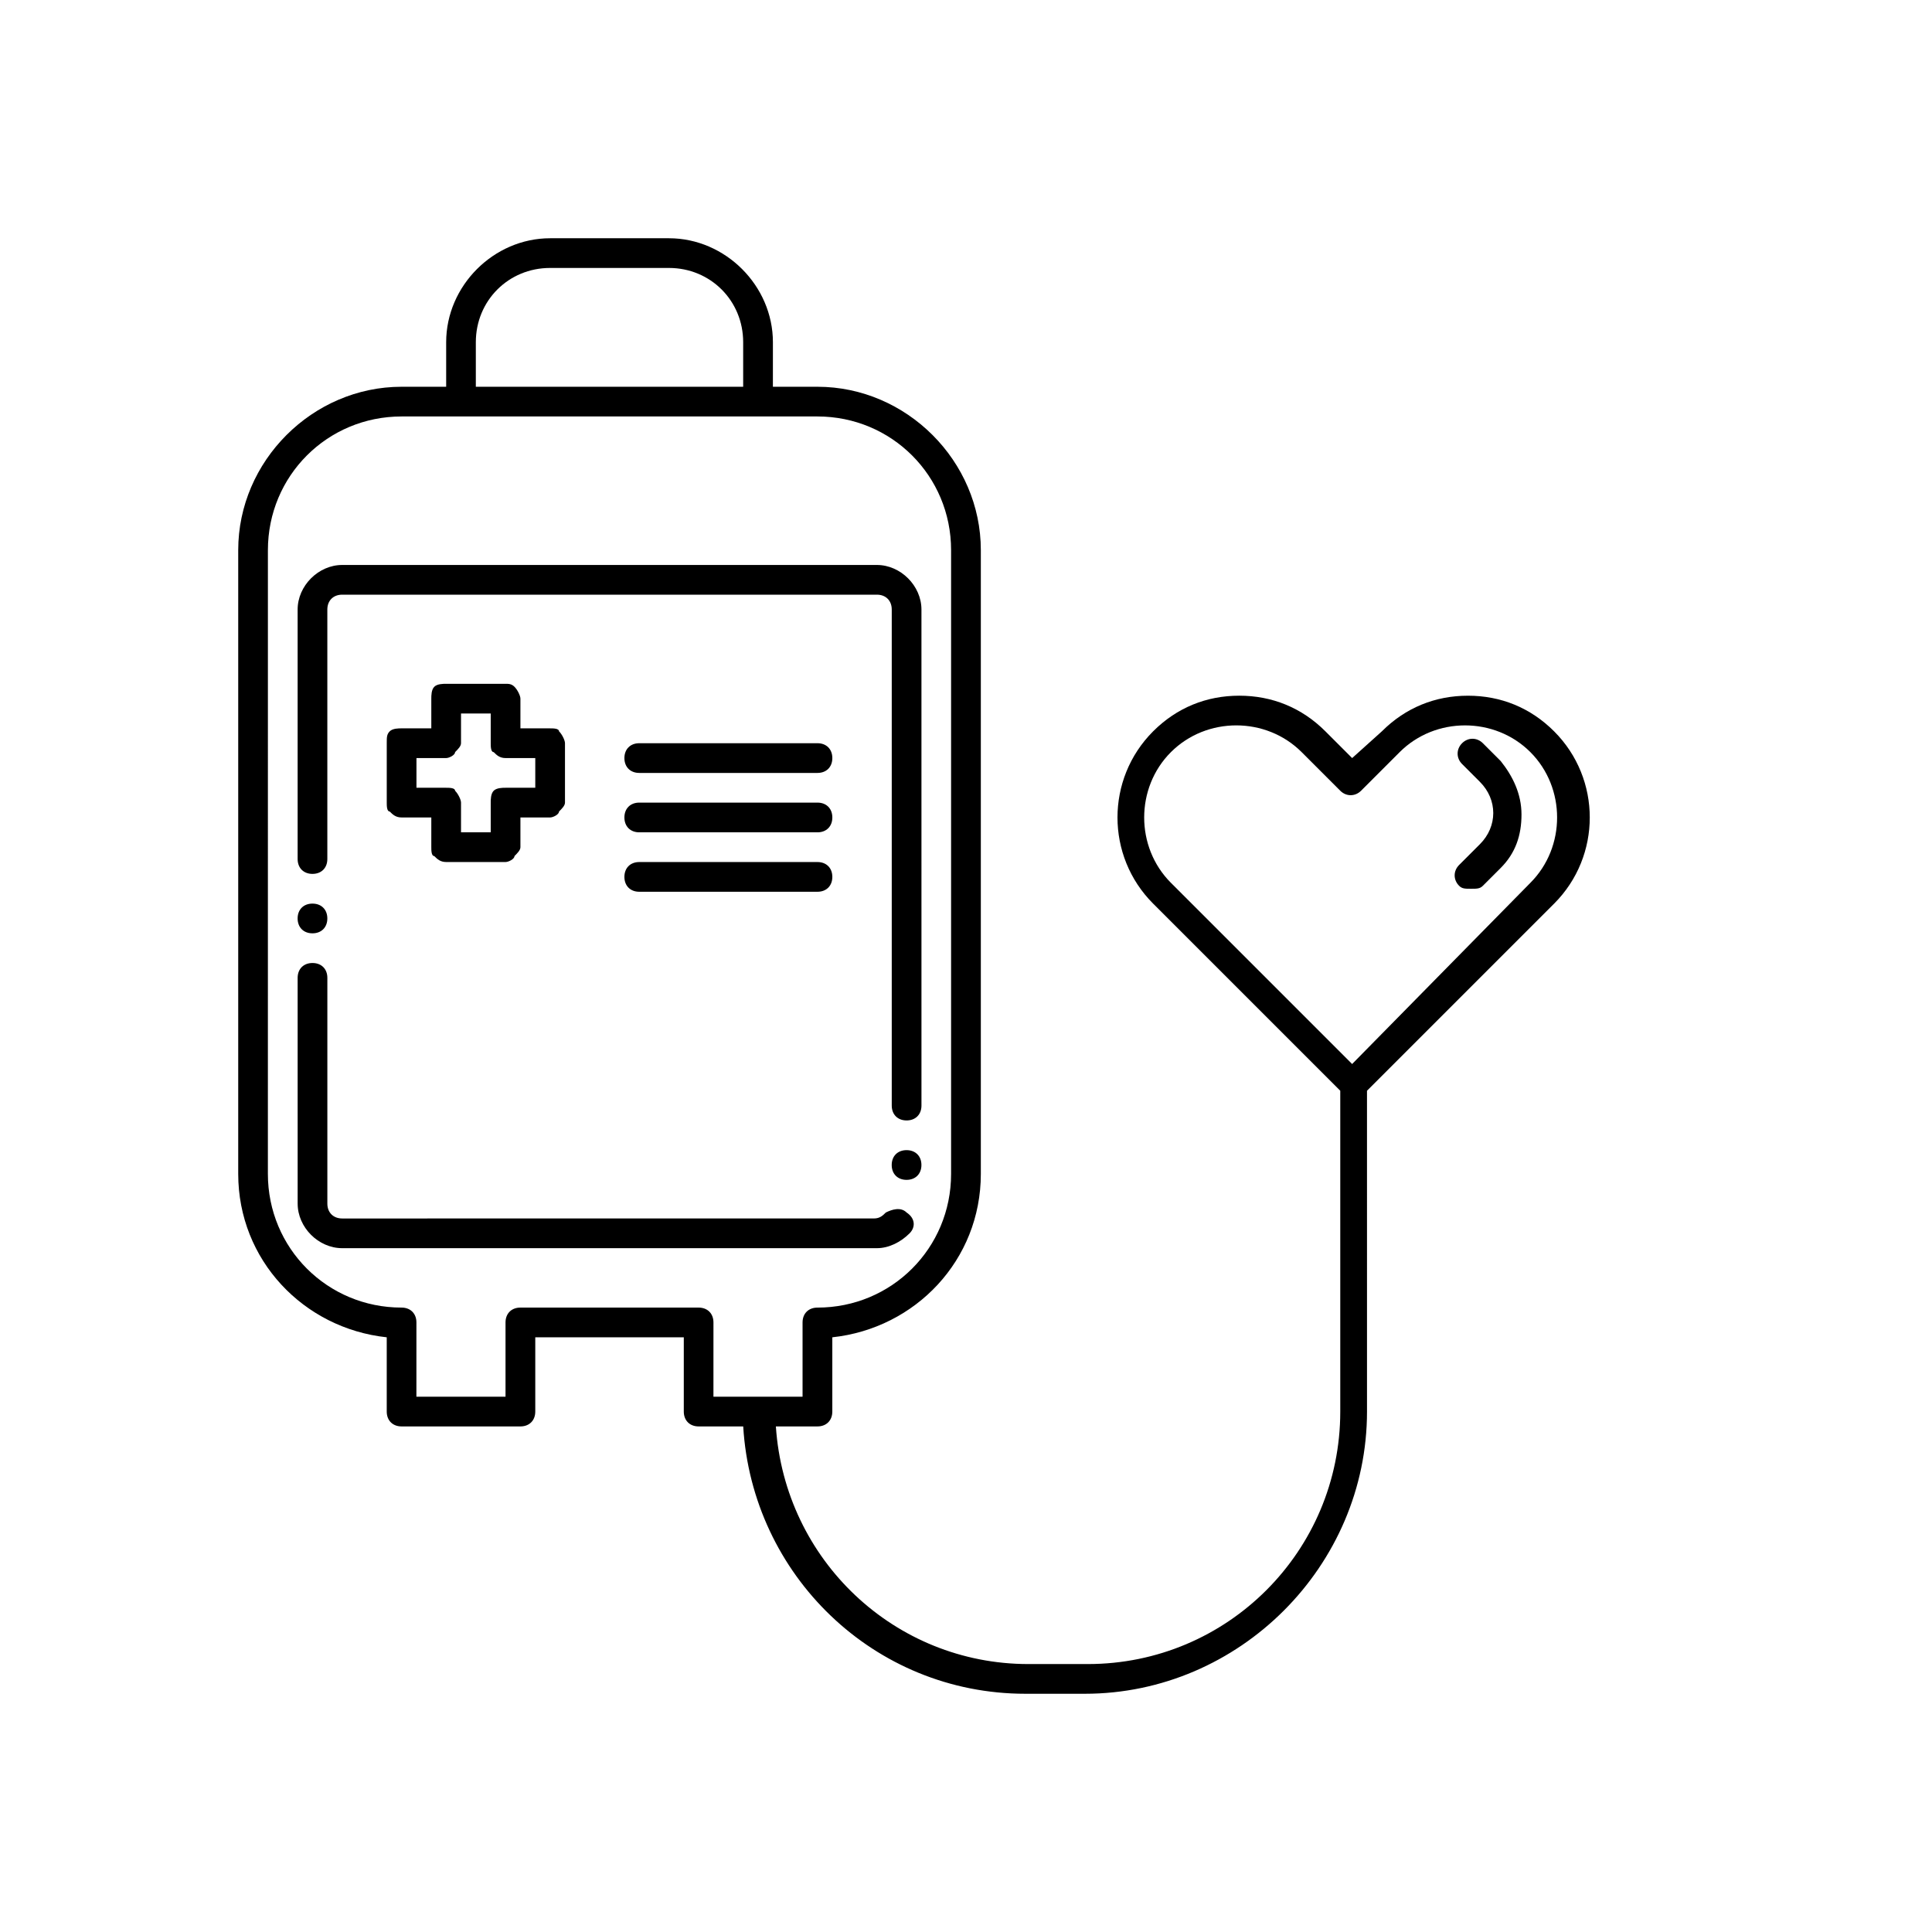
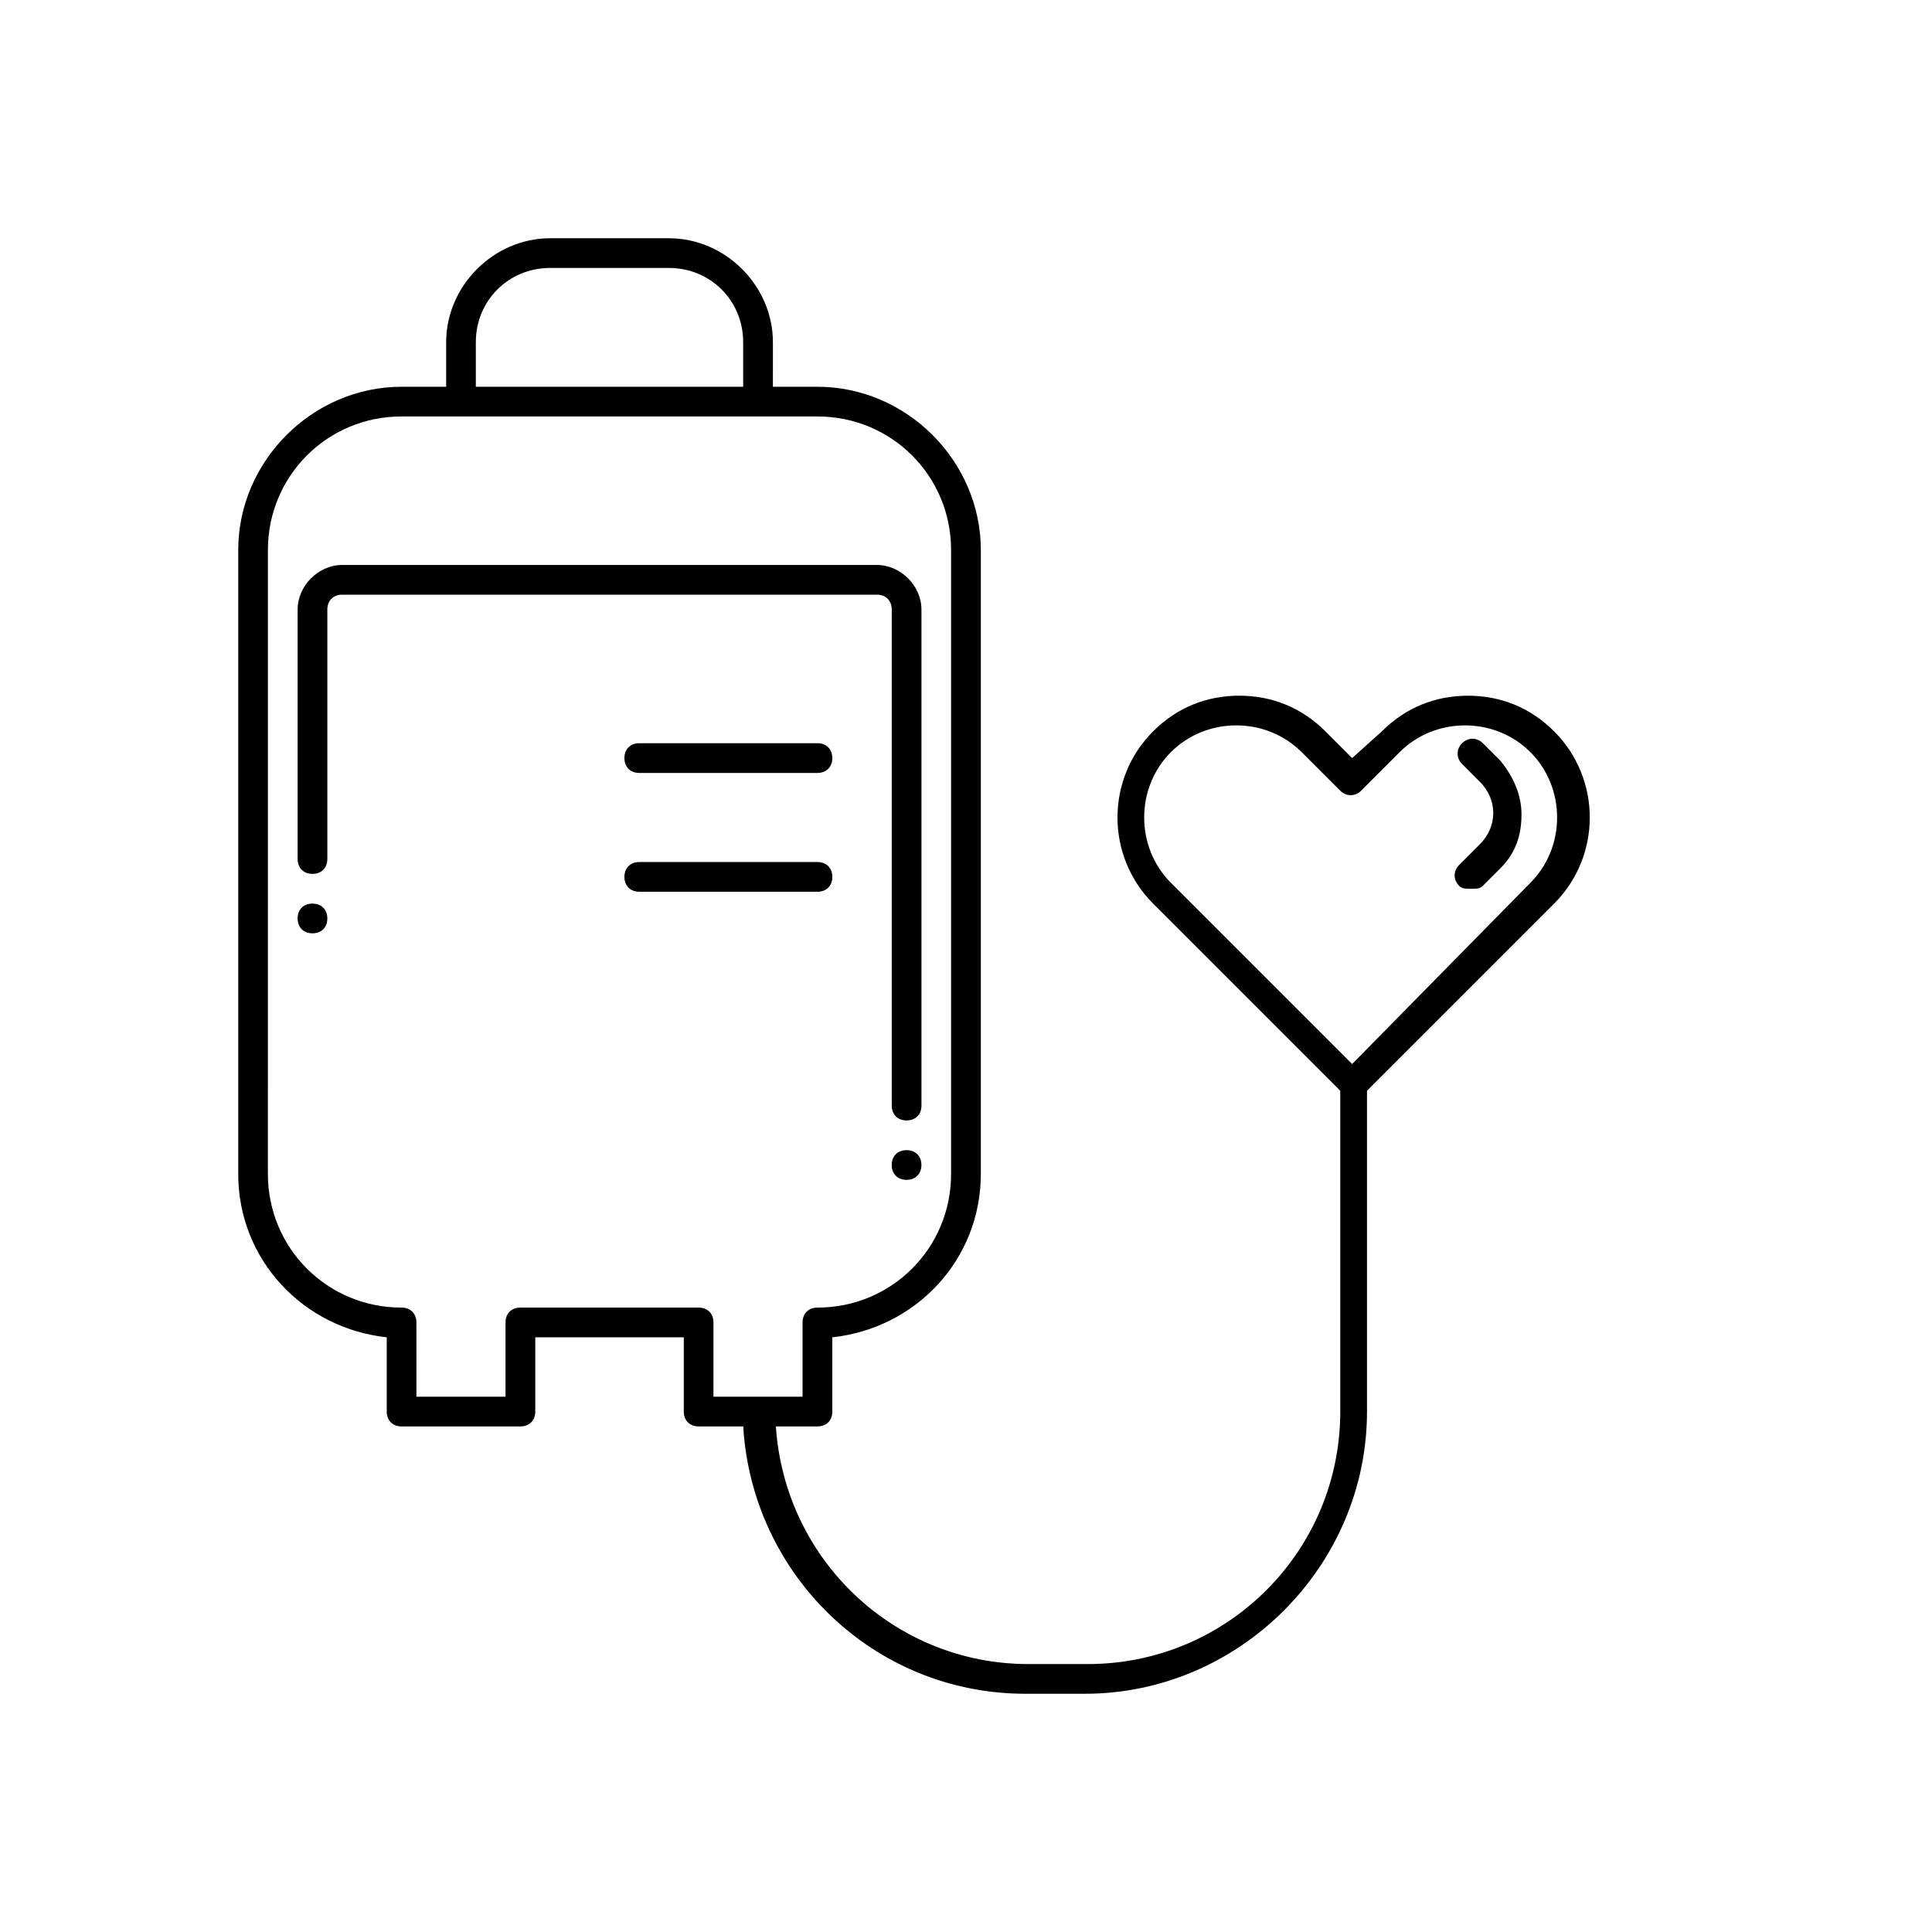
<svg xmlns="http://www.w3.org/2000/svg" fill="#000000" width="800px" height="800px" version="1.1" viewBox="144 144 512 512">
  <g>
    <path d="m246.49 498.4v19.68c0 2.363 1.574 3.938 3.938 3.938h31.488c2.363 0 3.938-1.574 3.938-3.938v-19.68h39.359v19.68c0 2.363 1.574 3.938 3.938 3.938h11.809c2.363 39.359 34.637 70.848 74.785 70.848h15.742c40.934 0 74.785-33.852 74.785-74.785l-0.004-85.016 49.594-49.594c12.594-12.594 12.594-33.062 0-45.656-6.297-6.297-14.168-9.445-22.828-9.445s-16.531 3.148-22.828 9.445l-7.871 7.082-7.086-7.086c-6.297-6.297-14.168-9.445-22.828-9.445s-16.531 3.148-22.828 9.445c-12.594 12.594-12.594 33.062 0 45.656l49.594 49.594v85.02c0 37-29.914 66.914-66.914 66.914h-15.742c-35.426 0-64.551-27.551-66.914-62.977h11.02c2.363 0 3.938-1.574 3.938-3.938v-19.68c22.043-2.363 39.359-20.469 39.359-43.297v-165.31c0-23.617-19.68-43.297-43.297-43.297h-11.809l0.004-11.805c0-14.957-12.594-27.551-27.551-27.551h-31.488c-14.957 0-27.551 12.594-27.551 27.551v11.809l-11.812-0.004c-23.617 0-43.297 19.68-43.297 43.297v165.31c0 22.828 17.32 40.938 39.359 43.297zm207.82-155.08c4.723-4.723 11.02-7.086 17.32-7.086 6.297 0 12.594 2.363 17.32 7.086l10.234 10.234c1.574 1.574 3.938 1.574 5.512 0l10.234-10.234c9.445-9.445 25.191-9.445 34.637 0 9.445 9.445 9.445 25.191 0 34.637l-47.238 48.02-48.02-48.02c-9.449-9.445-9.449-25.191 0-34.637zm-184.21-108.63c0-11.02 8.66-19.68 19.68-19.68h31.488c11.02 0 19.68 8.66 19.68 19.68v11.809h-70.848zm-55.102 55.102c0-19.68 15.742-35.426 35.426-35.426h110.2c19.68 0 35.426 15.742 35.426 35.426v165.31c0 19.68-15.742 35.426-35.426 35.426-2.363 0-3.938 1.574-3.938 3.938v19.68h-23.617l0.004-19.684c0-2.363-1.574-3.938-3.938-3.938h-47.23c-2.363 0-3.938 1.574-3.938 3.938v19.68h-23.617l0.004-19.68c0-2.363-1.574-3.938-3.938-3.938-19.68 0-35.426-15.742-35.426-35.426z" />
    <path d="m384.25 448.8c-2.363 0-3.938 1.574-3.938 3.938 0 2.363 1.574 3.938 3.938 3.938 2.363 0 3.938-1.574 3.938-3.938 0-2.363-1.574-3.938-3.938-3.938z" />
    <path d="m226.81 391.34c2.363 0 3.938-1.574 3.938-3.938 0-2.363-1.574-3.938-3.938-3.938s-3.938 1.574-3.938 3.938c0.004 2.363 1.578 3.938 3.938 3.938z" />
-     <path d="m234.69 474.78h141.7c3.148 0 6.297-1.574 8.66-3.938 1.574-1.574 1.574-3.938-0.789-5.512-1.574-1.574-3.938-0.789-5.512 0-0.789 0.789-1.574 1.574-3.148 1.574l-140.91 0.004c-2.363 0-3.938-1.574-3.938-3.938v-59.828c0-2.363-1.574-3.938-3.938-3.938s-3.938 1.574-3.938 3.938l0.004 59.832c0 6.297 5.508 11.805 11.809 11.805z" />
    <path d="m226.81 375.59c2.363 0 3.938-1.574 3.938-3.938v-66.121c0-2.363 1.574-3.938 3.938-3.938h141.7c2.363 0 3.938 1.574 3.938 3.938v131.46c0 2.363 1.574 3.938 3.938 3.938 2.363 0 3.938-1.574 3.938-3.938l-0.004-131.46c0-6.297-5.512-11.809-11.809-11.809h-141.7c-6.297 0-11.809 5.512-11.809 11.809v66.125c0 2.359 1.574 3.934 3.934 3.934z" />
-     <path d="m259.09 370.87c0.789 0.789 1.574 1.574 3.148 1.574h15.742c0.789 0 2.363-0.789 2.363-1.574 0.789-0.789 1.574-1.574 1.574-2.363v-7.871h7.871c0.789 0 2.363-0.789 2.363-1.574 0.789-0.789 1.574-1.574 1.574-2.363v-15.742c0-0.789-0.789-2.363-1.574-3.148 0-0.785-1.574-0.785-2.363-0.785h-7.871v-7.871c0-0.789-0.789-2.363-1.574-3.148-0.789-0.789-1.574-0.789-2.363-0.789h-15.742c-0.789 0-2.363 0-3.148 0.789-0.789 0.785-0.789 2.359-0.789 3.144v7.871h-7.871c-0.789 0-2.363 0-3.148 0.789-0.789 0.789-0.789 1.574-0.789 3.148v15.742c0 0.789 0 2.363 0.789 2.363 0.789 0.789 1.574 1.574 3.148 1.574h7.871v7.871c0 0.789 0 2.363 0.789 2.363zm-4.723-18.105v-7.871h7.871c0.789 0 2.363-0.789 2.363-1.574 0.789-0.789 1.574-1.574 1.574-2.363v-7.871h7.871v7.871c0 0.789 0 2.363 0.789 2.363 0.789 0.789 1.574 1.574 3.148 1.574h7.871v7.871h-7.871c-0.789 0-2.363 0-3.148 0.789-0.789 0.785-0.789 2.359-0.789 3.148v7.871h-7.871v-7.871c0-0.789-0.789-2.363-1.574-3.148 0-0.789-1.578-0.789-2.363-0.789z" />
    <path d="m360.64 340.96h-47.23c-2.363 0-3.938 1.574-3.938 3.938s1.574 3.938 3.938 3.938h47.23c2.363 0 3.938-1.574 3.938-3.938s-1.574-3.938-3.938-3.938z" />
-     <path d="m360.64 356.7h-47.23c-2.363 0-3.938 1.574-3.938 3.938s1.574 3.938 3.938 3.938h47.23c2.363 0 3.938-1.574 3.938-3.938s-1.574-3.938-3.938-3.938z" />
    <path d="m360.64 372.45h-47.23c-2.363 0-3.938 1.574-3.938 3.938 0 2.363 1.574 3.938 3.938 3.938h47.23c2.363 0 3.938-1.574 3.938-3.938 0-2.363-1.574-3.938-3.938-3.938z" />
    <path d="m530.68 373.23c-1.574 1.574-1.574 3.938 0 5.512 0.789 0.789 1.574 0.789 3.148 0.789s2.363 0 3.148-0.789l4.723-4.723c3.938-3.938 5.512-8.66 5.512-14.168 0-5.512-2.363-10.234-5.512-14.168l-4.723-4.723c-1.574-1.574-3.938-1.574-5.512 0-1.574 1.574-1.574 3.938 0 5.512l4.723 4.723c4.723 4.723 4.723 11.809 0 16.531z" />
  </g>
</svg>